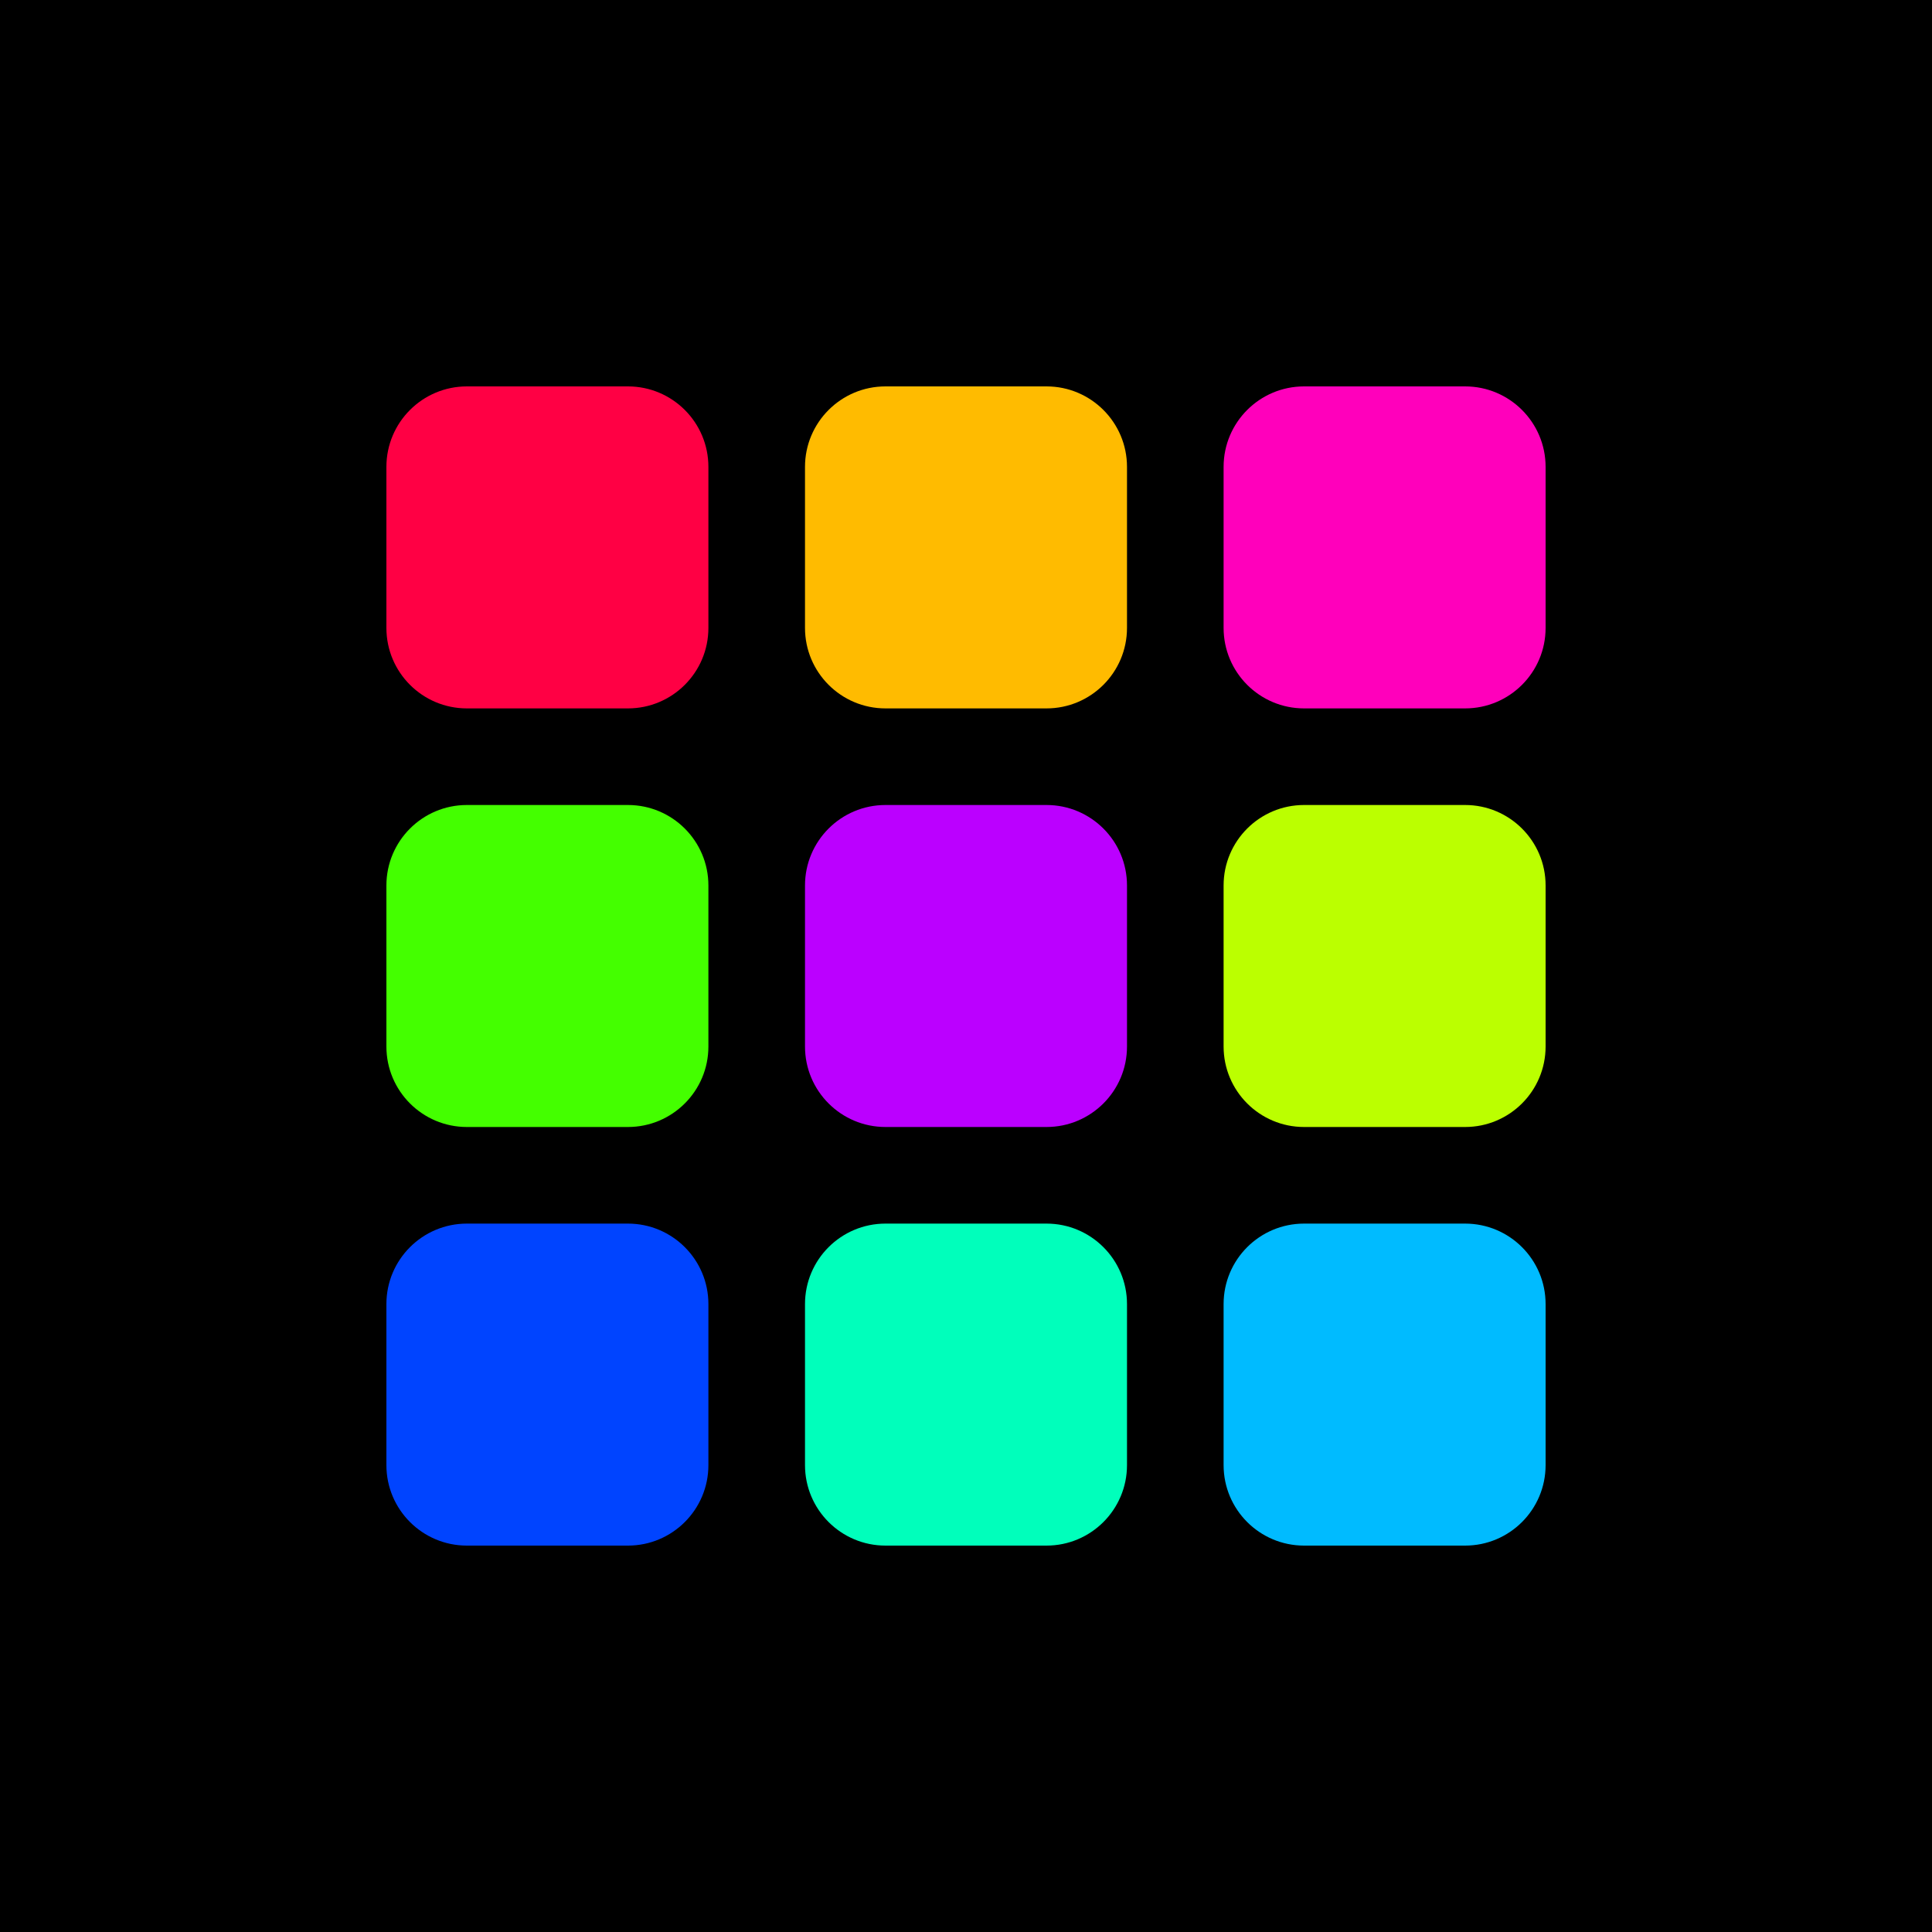
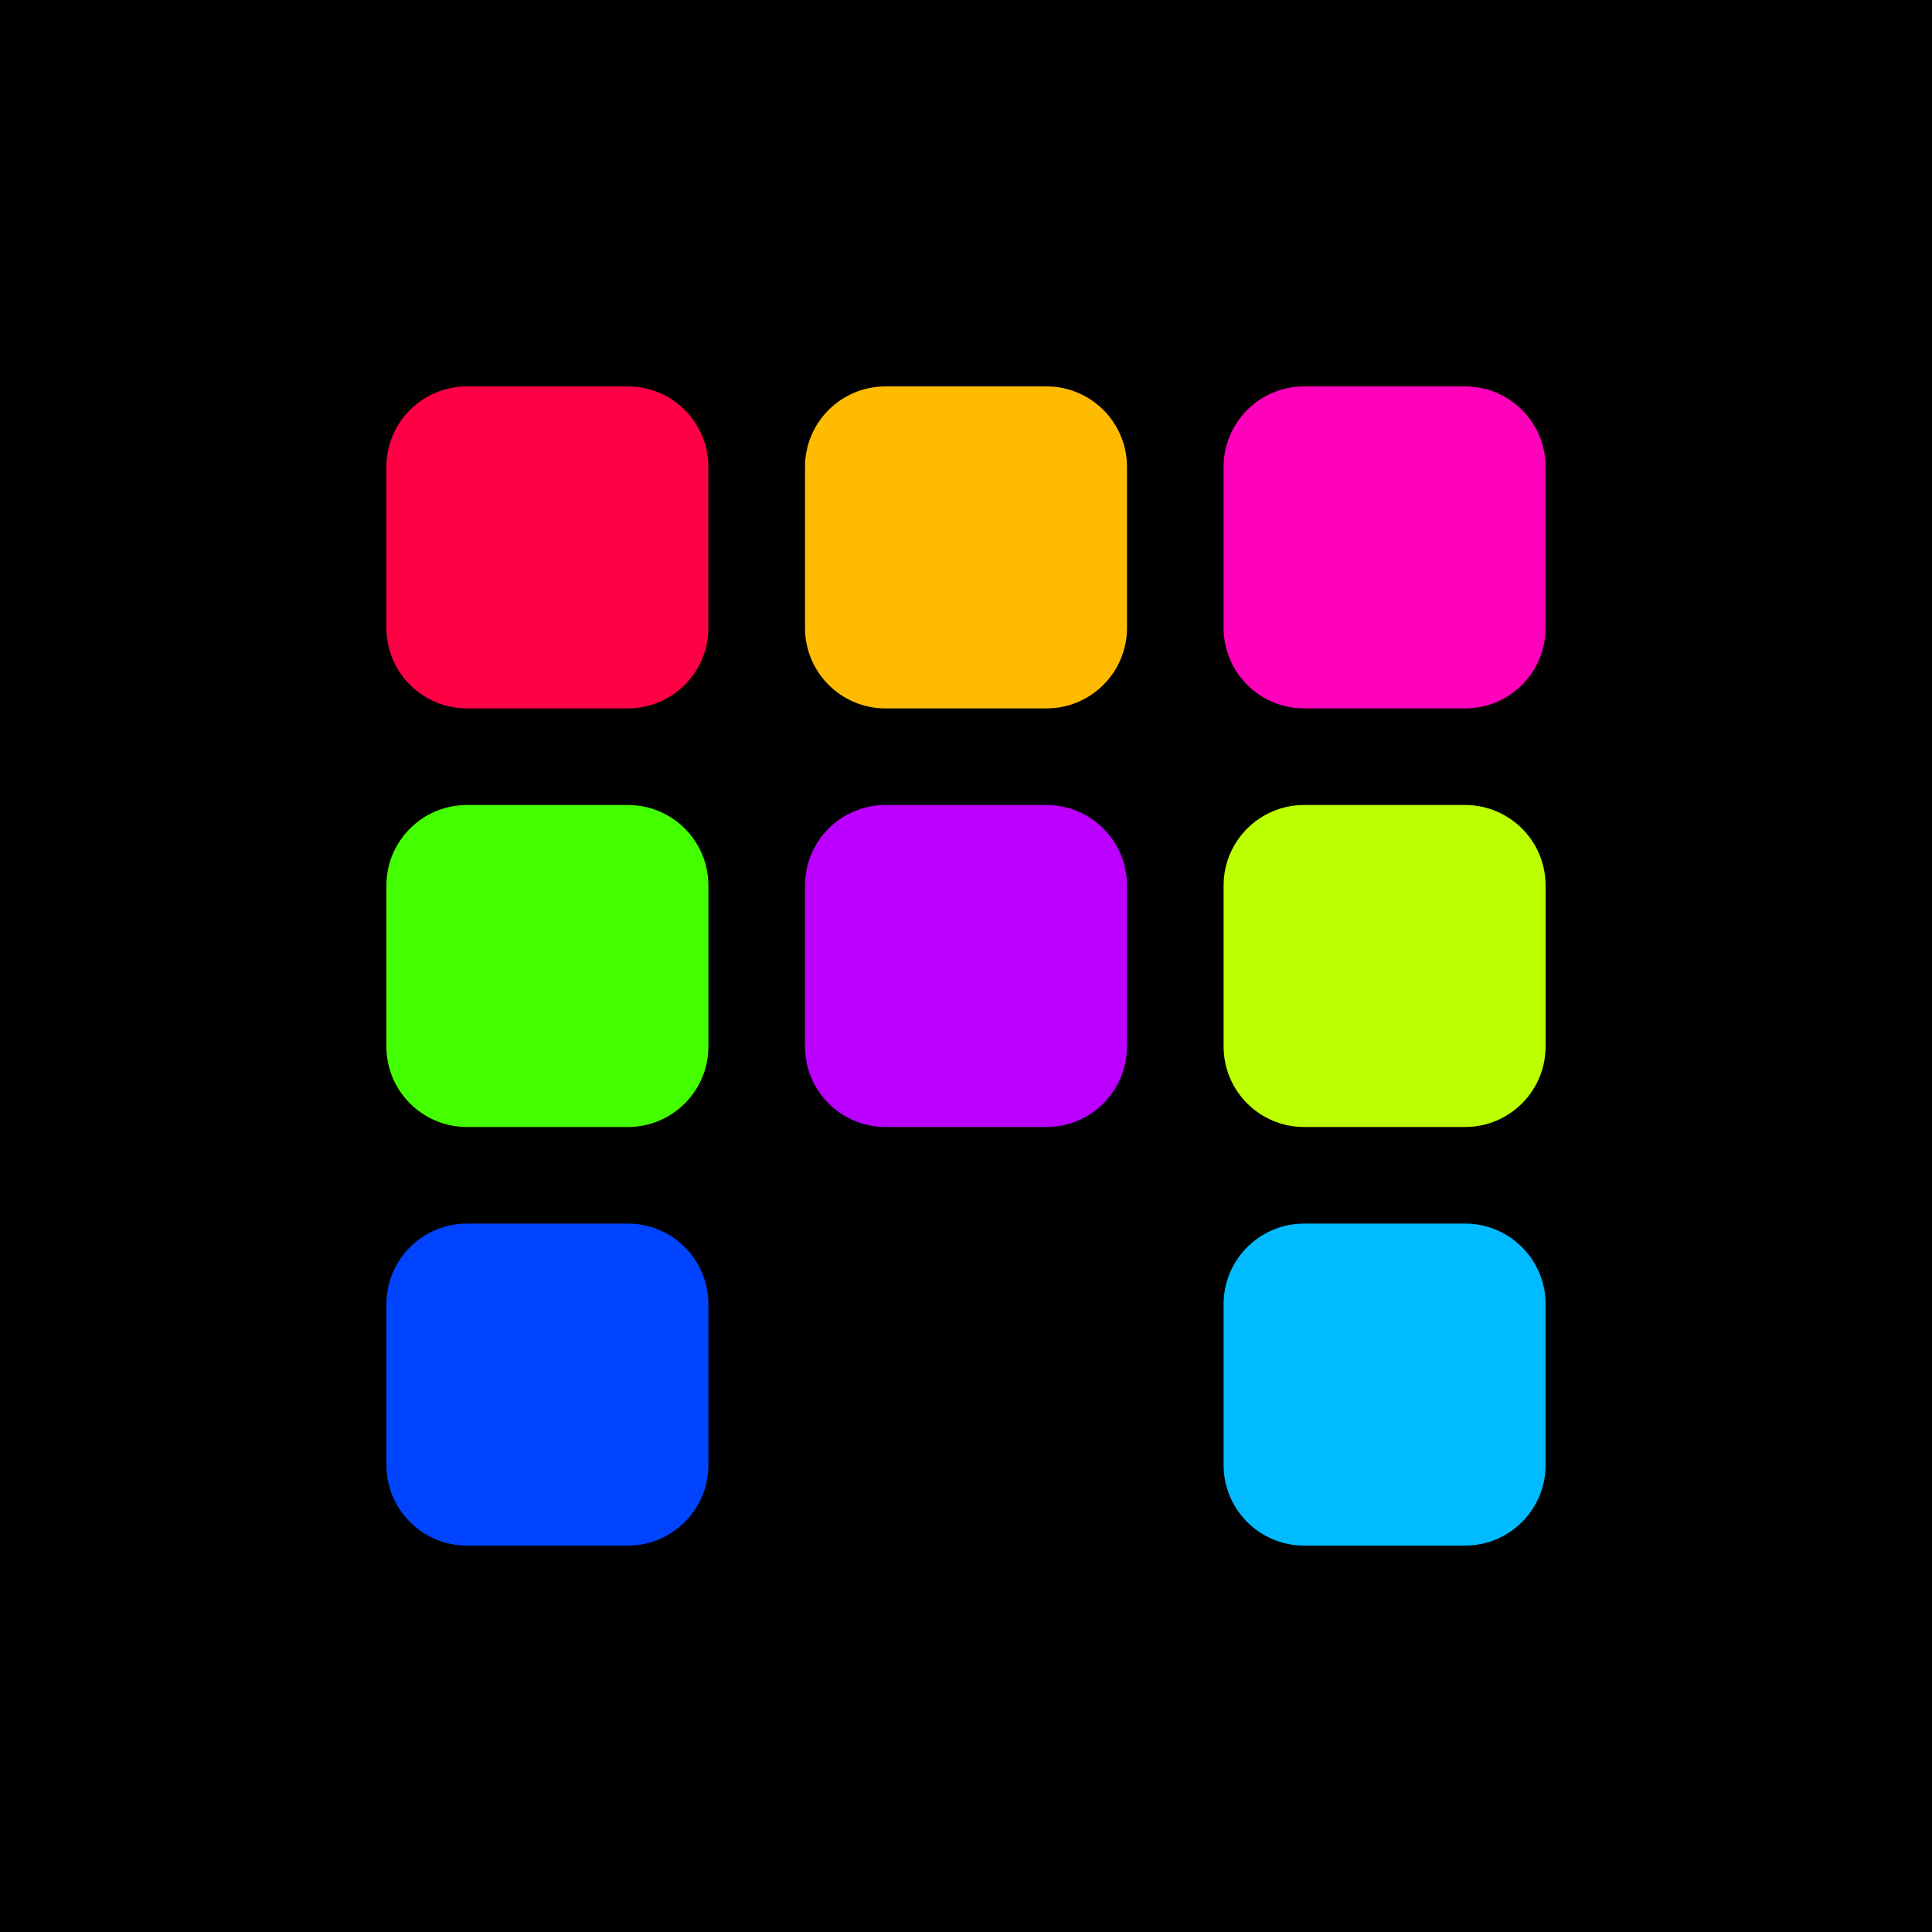
<svg xmlns="http://www.w3.org/2000/svg" xmlns:ns1="https://boxy-svg.com" viewBox="0 0 120 120">
  <defs>
    <ns1:grid x="0" y="0" width="4" height="4" />
  </defs>
  <path d="M 0 0 H 120 V 120 H 0 V 0 Z" style="transform-box: fill-box; transform-origin: 50% 50%;" />
  <path d="M 29 76 L 39 76 C 41.762 76 44 78.238 44 81 L 44 91 C 44 93.762 41.762 96 39 96 L 29 96 C 26.238 96 24 93.762 24 91 L 24 81 C 24 78.238 26.238 76 29 76 Z" style="fill: rgb(0, 68, 255); transform-box: fill-box; transform-origin: 50% 50%;" />
  <path d="M 29 50 L 39 50 C 41.762 50 44 52.238 44 55 L 44 65 C 44 67.762 41.762 70 39 70 L 29 70 C 26.238 70 24 67.762 24 65 L 24 55 C 24 52.238 26.238 50 29 50 Z" style="fill: rgb(68, 255, 0); transform-box: fill-box; transform-origin: 50% 50%;" />
  <path d="M 29 24 L 39 24 C 41.762 24 44 26.238 44 29 L 44 39 C 44 41.762 41.762 44 39 44 L 29 44 C 26.238 44 24 41.762 24 39 L 24 29 C 24 26.238 26.238 24 29 24 Z" style="fill: rgb(255, 0, 68); transform-box: fill-box; transform-origin: 50% 50%;" />
-   <path d="M 55 76 L 65 76 C 67.762 76 70 78.238 70 81 L 70 91 C 70 93.762 67.762 96 65 96 L 55 96 C 52.238 96 50 93.762 50 91 L 50 81 C 50 78.238 52.238 76 55 76 Z" style="fill: rgb(0, 255, 187); transform-box: fill-box; transform-origin: 50% 50%;" />
  <path d="M 55 50 L 65 50 C 67.762 50 70 52.238 70 55 L 70 65 C 70 67.762 67.762 70 65 70 L 55 70 C 52.238 70 50 67.762 50 65 L 50 55 C 50 52.238 52.238 50 55 50 Z" style="fill: rgb(187, 0, 255); transform-box: fill-box; transform-origin: 50% 50%;" />
  <path d="M 81 76 L 91 76 C 93.762 76 96 78.238 96 81 L 96 91 C 96 93.762 93.762 96 91 96 L 81 96 C 78.238 96 76 93.762 76 91 L 76 81 C 76 78.238 78.238 76 81 76 Z" style="fill: rgb(0, 187, 255); transform-box: fill-box; transform-origin: 50% 50%;" />
  <path d="M 55 24 L 65 24 C 67.761 24 70 26.239 70 29 L 70 39 C 70 41.761 67.761 44 65 44 L 55 44 C 52.239 44 50 41.761 50 39 L 50 29 C 50 26.239 52.239 24 55 24 Z" style="fill: rgb(255, 187, 0); transform-box: fill-box; transform-origin: 50% 50%;" />
  <path d="M 80.999 50 L 90.999 50 C 93.762 50 96 52.238 96 54.999 L 96 64.999 C 96 67.762 93.762 70 90.999 70 L 80.999 70 C 78.238 70 76 67.762 76 64.999 L 76 54.999 C 76 52.238 78.238 50 80.999 50 Z" style="fill: rgb(187, 255, 0); transform-box: fill-box; transform-origin: 50% 50%;" />
  <path d="M 81 24 L 91 24 C 93.762 24 96 26.238 96 29 L 96 39 C 96 41.762 93.762 44 91 44 L 81 44 C 78.238 44 76 41.762 76 39 L 76 29 C 76 26.238 78.238 24 81 24 Z" style="fill: rgb(255, 0, 187); transform-box: fill-box; transform-origin: 50% 50%;" />
</svg>